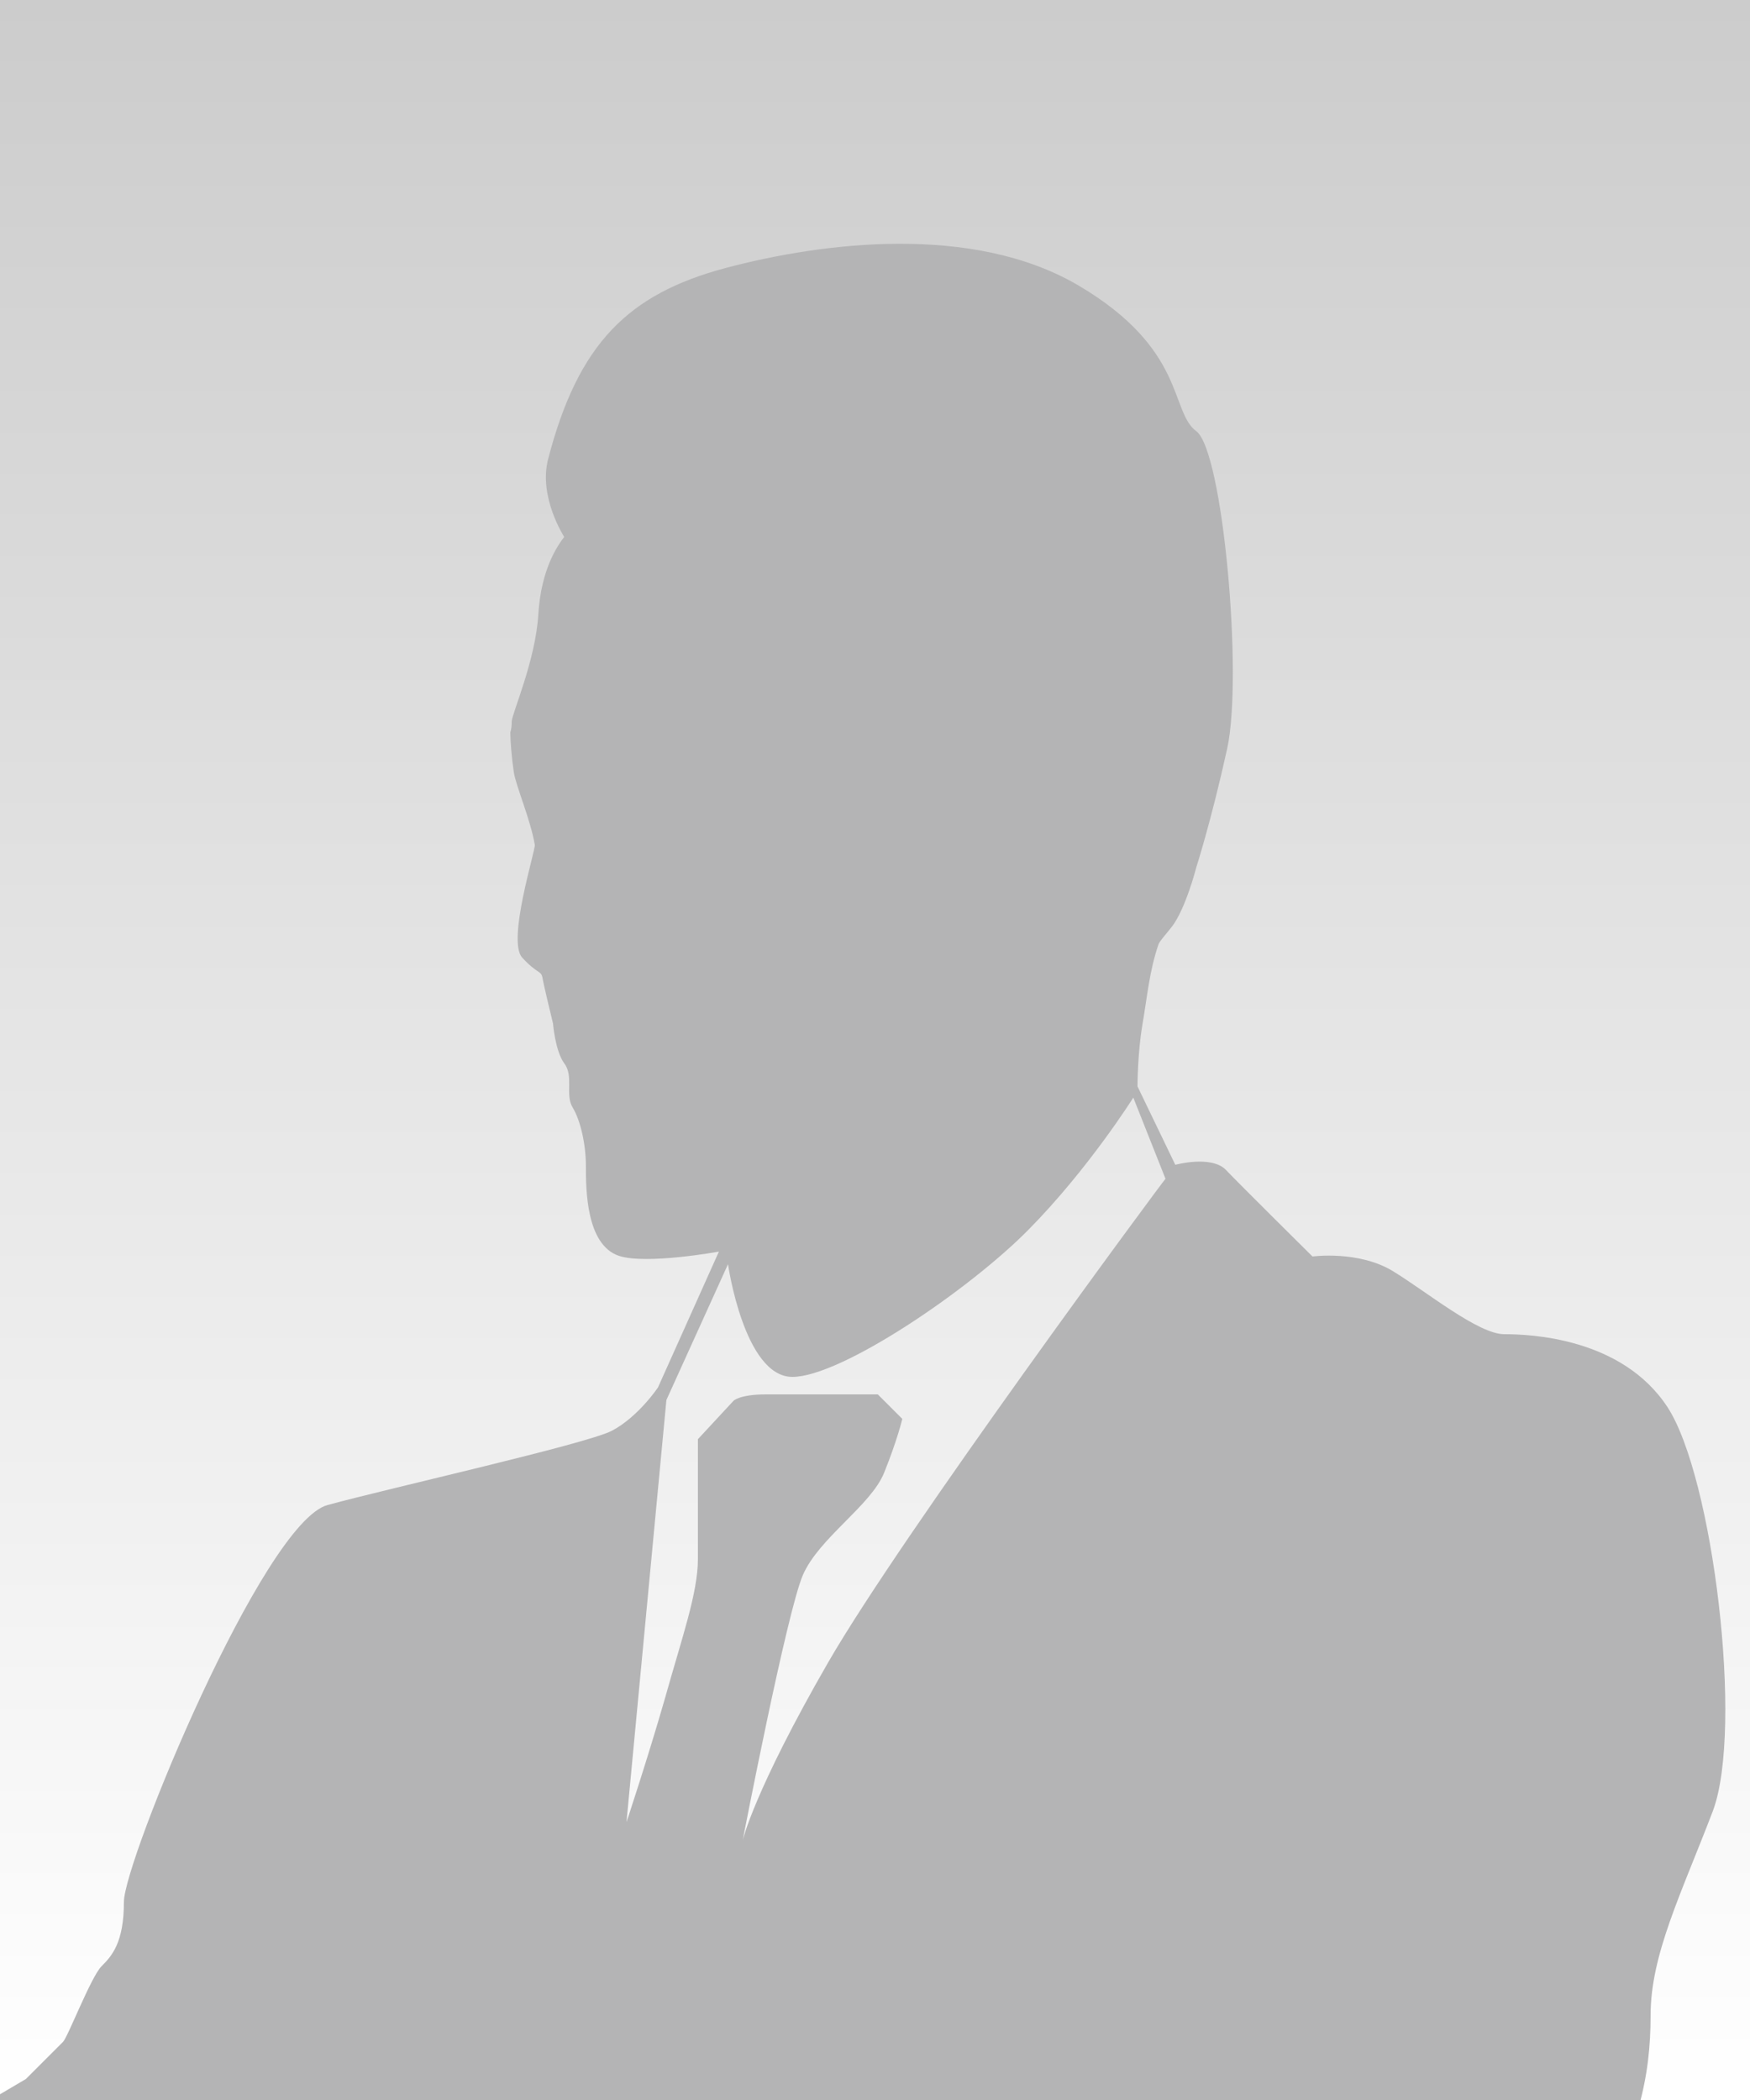
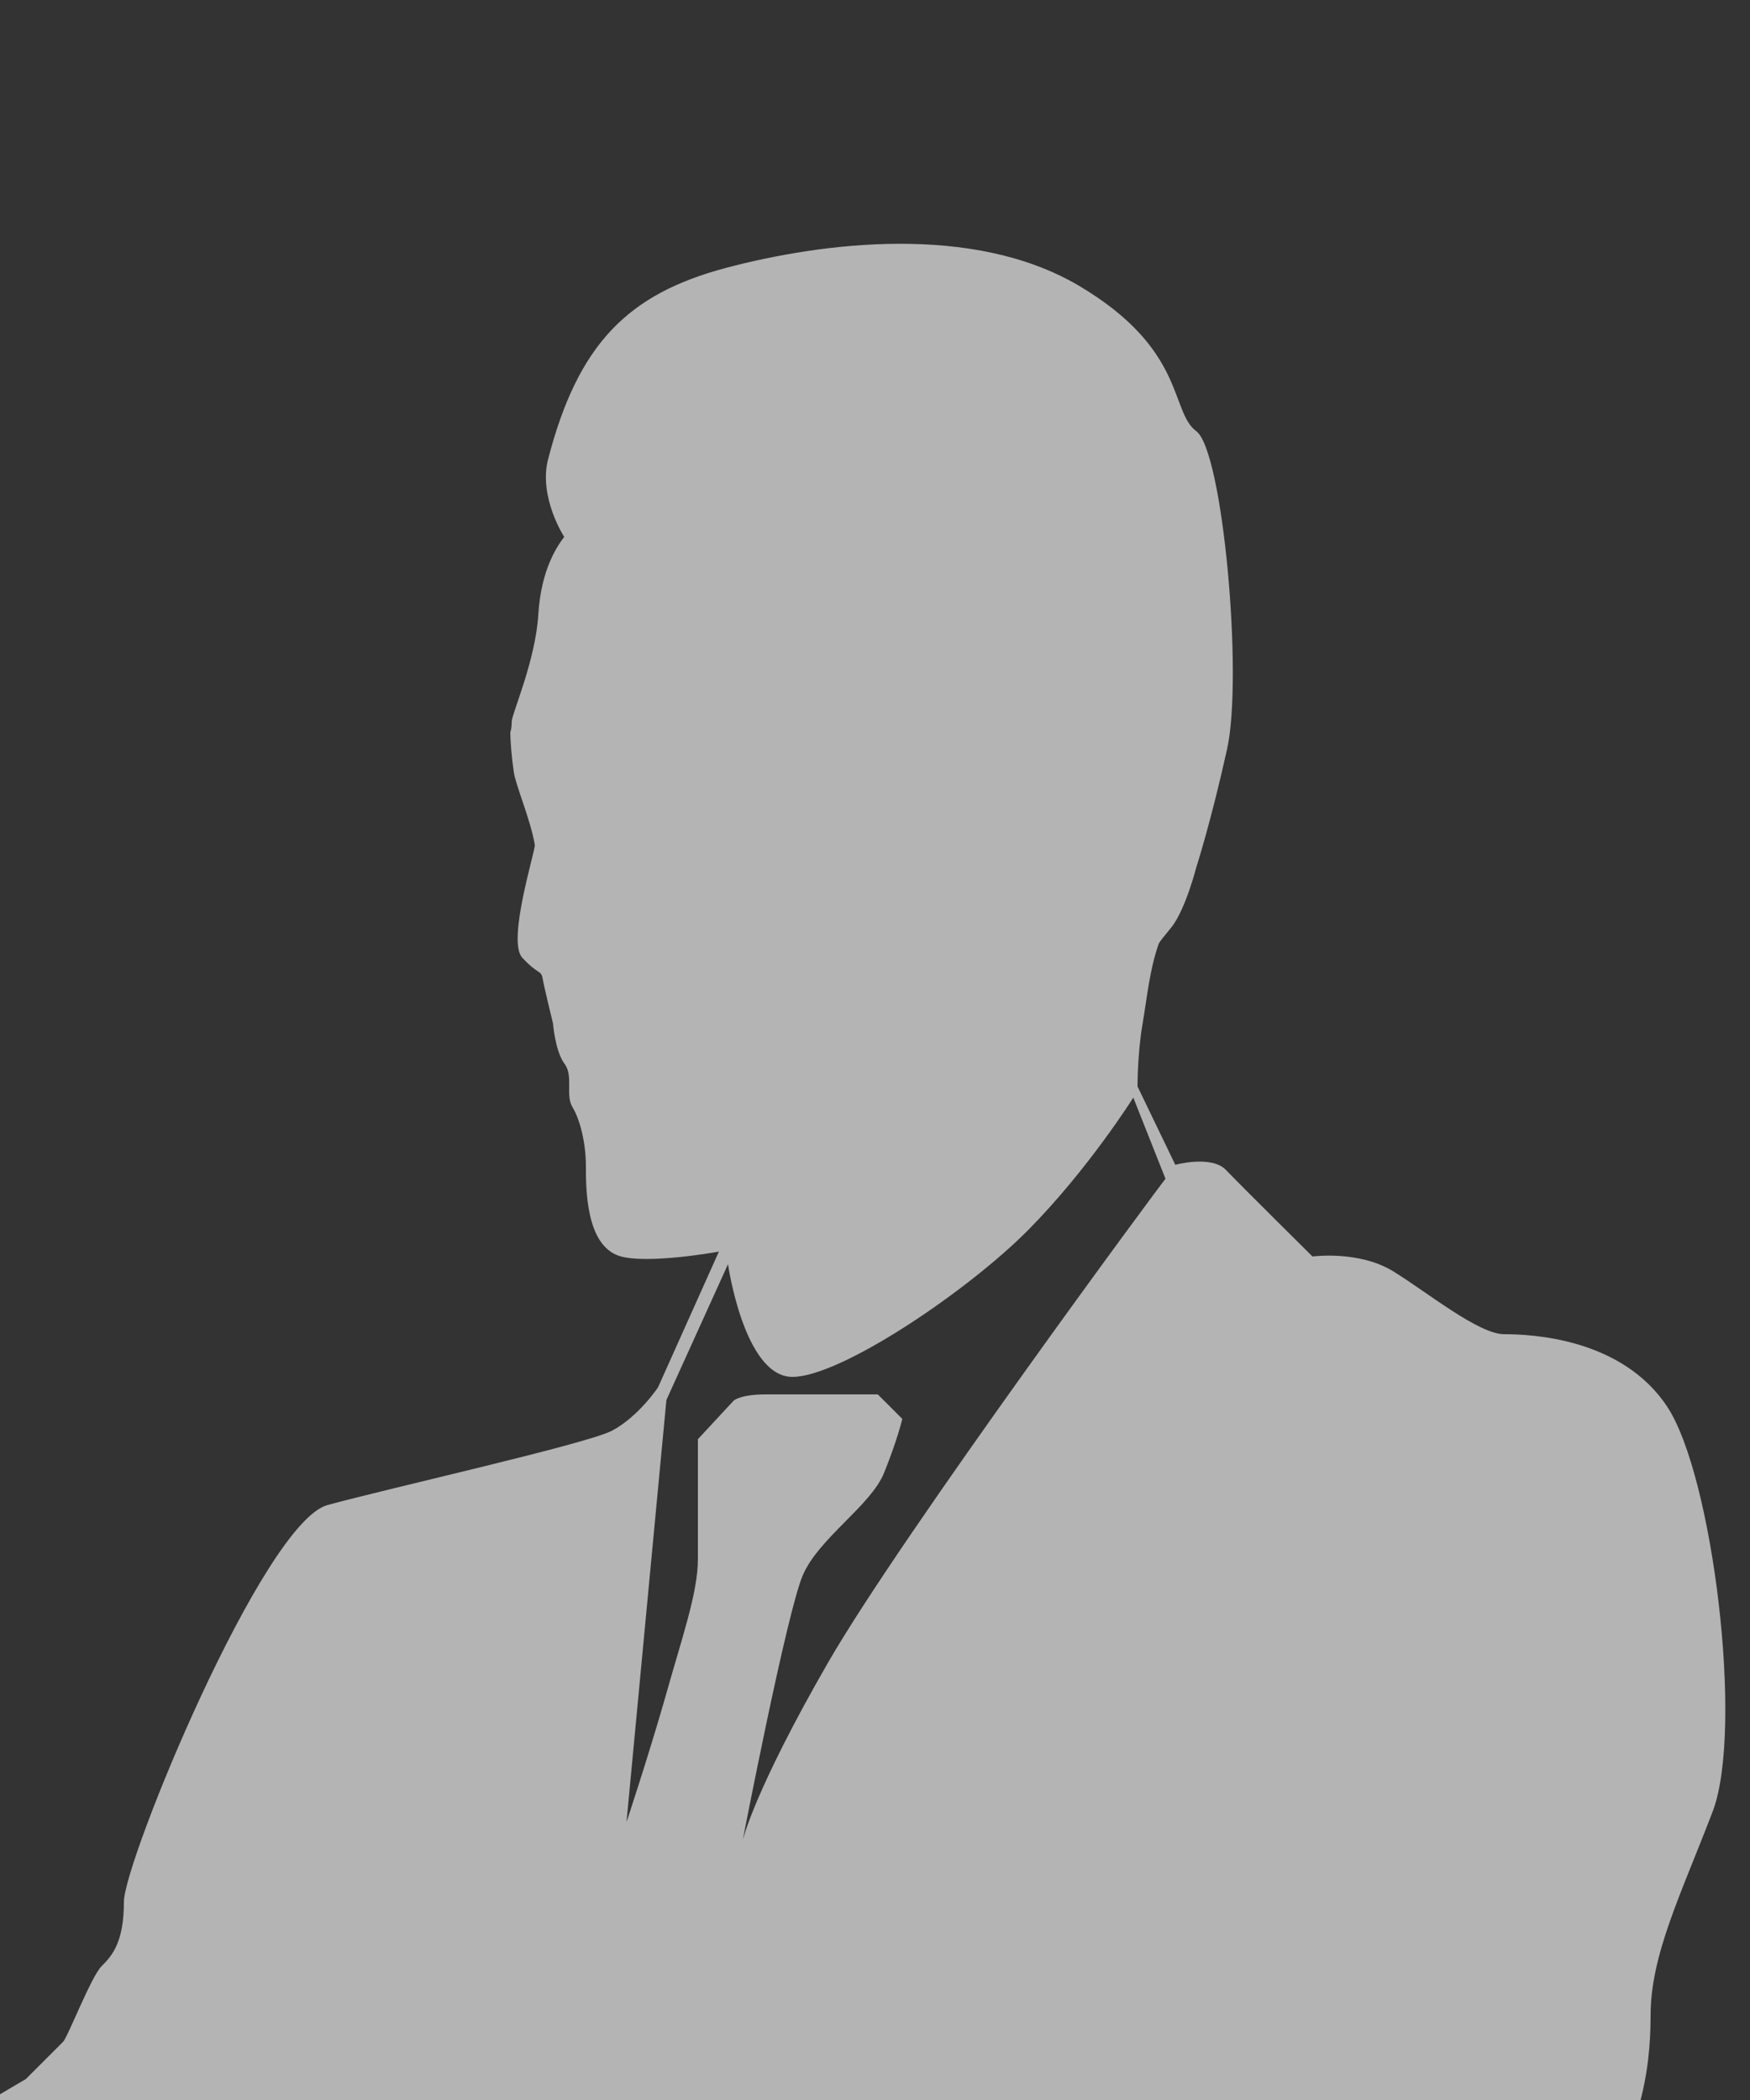
<svg xmlns="http://www.w3.org/2000/svg" xmlns:xlink="http://www.w3.org/1999/xlink" version="1.1" id="レイヤー_1" x="0px" y="0px" viewBox="0 0 250 300" style="enable-background:new 0 0 250 300;" xml:space="preserve">
  <rect x="0" y="0" width="250" height="300" fill="#333333" stroke="none" />
  <style type="text/css">
	.st0{fill:url(#SVGID_1_);}
	.st1{clip-path:url(#SVGID_00000174577984983654730670000008983534332537125537_);}
	.st2{fill:#B4B4B5;}
</style>
  <linearGradient id="SVGID_1_" gradientUnits="userSpaceOnUse" x1="125" y1="0" x2="125" y2="300">
    <stop offset="0" style="stop-color:#CCCCCC" />
    <stop offset="1" style="stop-color:#FFFFFF" />
  </linearGradient>
-   <rect class="st0" width="250" height="300" />
  <g>
    <defs>
      <rect id="SVGID_00000085209064408591289000000016875310175169780381_" width="250" height="300" />
    </defs>
    <clipPath id="SVGID_00000054966286672799195750000008482872600933745075_">
      <use xlink:href="#SVGID_00000085209064408591289000000016875310175169780381_" style="overflow:visible;" />
    </clipPath>
    <g style="clip-path:url(#SVGID_00000054966286672799195750000008482872600933745075_);">
      <g>
        <path class="st2" d="M238.2,201c-6.5-9.9-19.6-10.4-23.3-10.4c-3.7,0-11-6-15.9-9c-4.9-3-11.5-2.1-11.5-2.1s-10.3-10.2-12.4-12.4     c-2.1-2.1-7.2-0.7-7.2-0.7l-5.4-11.2c0,0,0-4.7,0.7-8.8c0.7-4.1,1-7.7,2.3-11.5c0.2-0.5,0.8-1.1,1.9-2.5c2-2.6,3.5-8.5,3.5-8.5     s2.1-6.5,4.4-16.9c2.3-10.4-0.6-42.6-4.4-45.4c-3.8-2.8-1.4-11.7-16.8-20.8c-15.1-8.9-36.6-6.2-50.5-2.5     C89.8,42,82.6,49,78.3,65.6c-1.4,5.4,2.3,11.1,2.3,11.1c-0.9,1.2-3.3,4.5-3.7,11.1c-0.4,6.6-3.8,14.2-3.8,15.3     c0,1.1-0.2,1.5-0.2,1.5c0,1.2,0.2,3.7,0.5,5.7s2.4,6.8,3,10.4c0.1,0.8-4,13.7-1.8,16.1c2.2,2.4,2.7,1.8,2.9,2.9     c0.2,1.2,1.5,6.5,1.5,6.5s0.3,3.9,1.6,5.7c1.4,1.8,0.1,4.5,1.2,6.3c1.1,1.8,1.9,5.2,1.9,8.4c0,3.2,0,11.2,4.7,12.8     c3.9,1.3,14.3-0.6,14.3-0.6l-8.7,19.4c0,0-2.8,4.2-6.6,6.2c-3.7,1.9-31.4,8.1-40.6,10.6c-9.2,2.5-29.1,50.9-29.1,56.7     c0,5.8-1.7,7.7-3.2,9.2c-1.5,1.5-4.8,10.1-5.5,10.8c-0.7,0.7-5.3,5.3-5.3,5.3s0,0-3.9,2.3c-3.9,2.3-3.5,7.1-3.5,7.1s0,0-5,2.5     c-4.9,2.5-5.3,12.4-5.3,12.4s-1.1,1.1-2.1,4.6c-1.1,3.5-0.1,6.1-0.1,6.1s-1.8,1.9-1.8,4.3c0,2.5-1.2,7.6-6.4,12.7     c-5.1,5.1-4.4,10.4-4.4,21.5c0,11.1,14.5,27.7,18.4,28.6c3.9,0.9,10.2-1.6,16.4-4.4c6.2-2.8,12.4-5.7,18.9-5.7     c6.5,0,16.1-6,16.1-6s0,15.2-1.8,48.1c-1.7,32.8-9.9,132-9.9,132h4.8c0,0,3.3,44.3,6.6,80.1c3.3,35.8,28.5,125.3,32.9,131.6     c4.5,6.4,7.1,14.1,9.7,19.8c2.6,5.7,2.1,10.1,2.1,22.2c0,12,8.1,33.8,9.7,41.6c1.6,7.8,8.9,39.2,11.3,48.6     c2.5,9.4-5.5,26.7-6.3,31.1c-0.9,4.4,0.9,5.3,3.7,10.6c2.9,5.3,2,4.1,2,8.3c0,4.2,1.2,19.3-0.9,21.4c-2,2-4.2,2.4-12,10.2     c-7.9,7.9-19.6,24.4-30.4,27.7c-10.8,3.4-33.9,2.8-44,5.3c-10.1,2.5-9,9-9,9s-2.5,2.5-0.2,4.8c2.3,2.3,23,7.6,45.2,9.4     c22.2,1.8,38.3-4.6,38.3-4.6s-11.1,12.9-24.2,20.8c-13.1,7.9-9.1,12.8-9.1,12.8s-2,2-2.7,3.9c-0.7,1.9,3,3,21.9,4.8     c18.9,1.8,53-3.5,61.6-6.6c8.7-3.1,14.7-10.9,14.7-10.9h6.7c0,0,2.1,0,9-2.1c6.9-2.1,9.6-5.1,9.6-5.1v-10.4c0,0,0.7-0.7,2.1-7.5     c1.4-6.8-4.8-29.3-4.8-31.1c0-1.8,9.2-32.8,11.3-39.2c2.1-6.4,0-24.4,4.6-36.7c4.6-12.3,0-40.3,0-48.4c0-8.1,2.8-50.5,5-66.4     c2.1-15.9-2.1-33.2-2.1-45.2c0-12,0-40.6,0-56.2c0-15.5,4.2-64.3,2.5-75.6c-1.8-11.3-3.5-29,0.4-42.4C203.2,585,201,562,201,562     l19.8-4.2c0,0-4.7-89.5-7.5-111.2c-2.8-21.7-12.5-59.6-12.5-59.6s4-10.8,5.4-20.5c1.4-9.7,1.6-7.5,5.4-19.5     c3.8-12,8.9-20,15.7-31.1c6.8-11.1,8.5-19.3,8.5-28c0-8.7,4.4-17.4,8.9-29.2C249.1,246.9,244.7,210.9,238.2,201z M69.5,500.6     c0,0-7.6,2.3-10.7,2.3c-3.1,0-7.6,0-7.6,0l20.6-58.5L69.5,500.6z M118.3,237.5c-10.6,18.4-12.2,25.4-12.2,25.4s6.3-32.6,8.6-37.9     c2.3-5.3,9.7-9.9,11.6-14.6c1.9-4.7,2.6-7.7,2.6-7.7l-3.5-3.5c0,0-12.4,0-16,0c-3.7,0-4.6,0.9-4.6,0.9l-5.1,5.5     c0,0,0,12.2,0,17.1s-2.3,11.3-4.7,19.9c-2.5,8.7-5.5,17.7-5.5,17.7l5.7-60.3l8.8-19.4c0,0,2.3,16.1,9.2,16.1s25.1-12.3,33.7-21     c8.6-8.7,15-18.9,15-18.9l4.6,11.6C166.3,168.5,128.9,219.1,118.3,237.5z" />
      </g>
    </g>
  </g>
</svg>